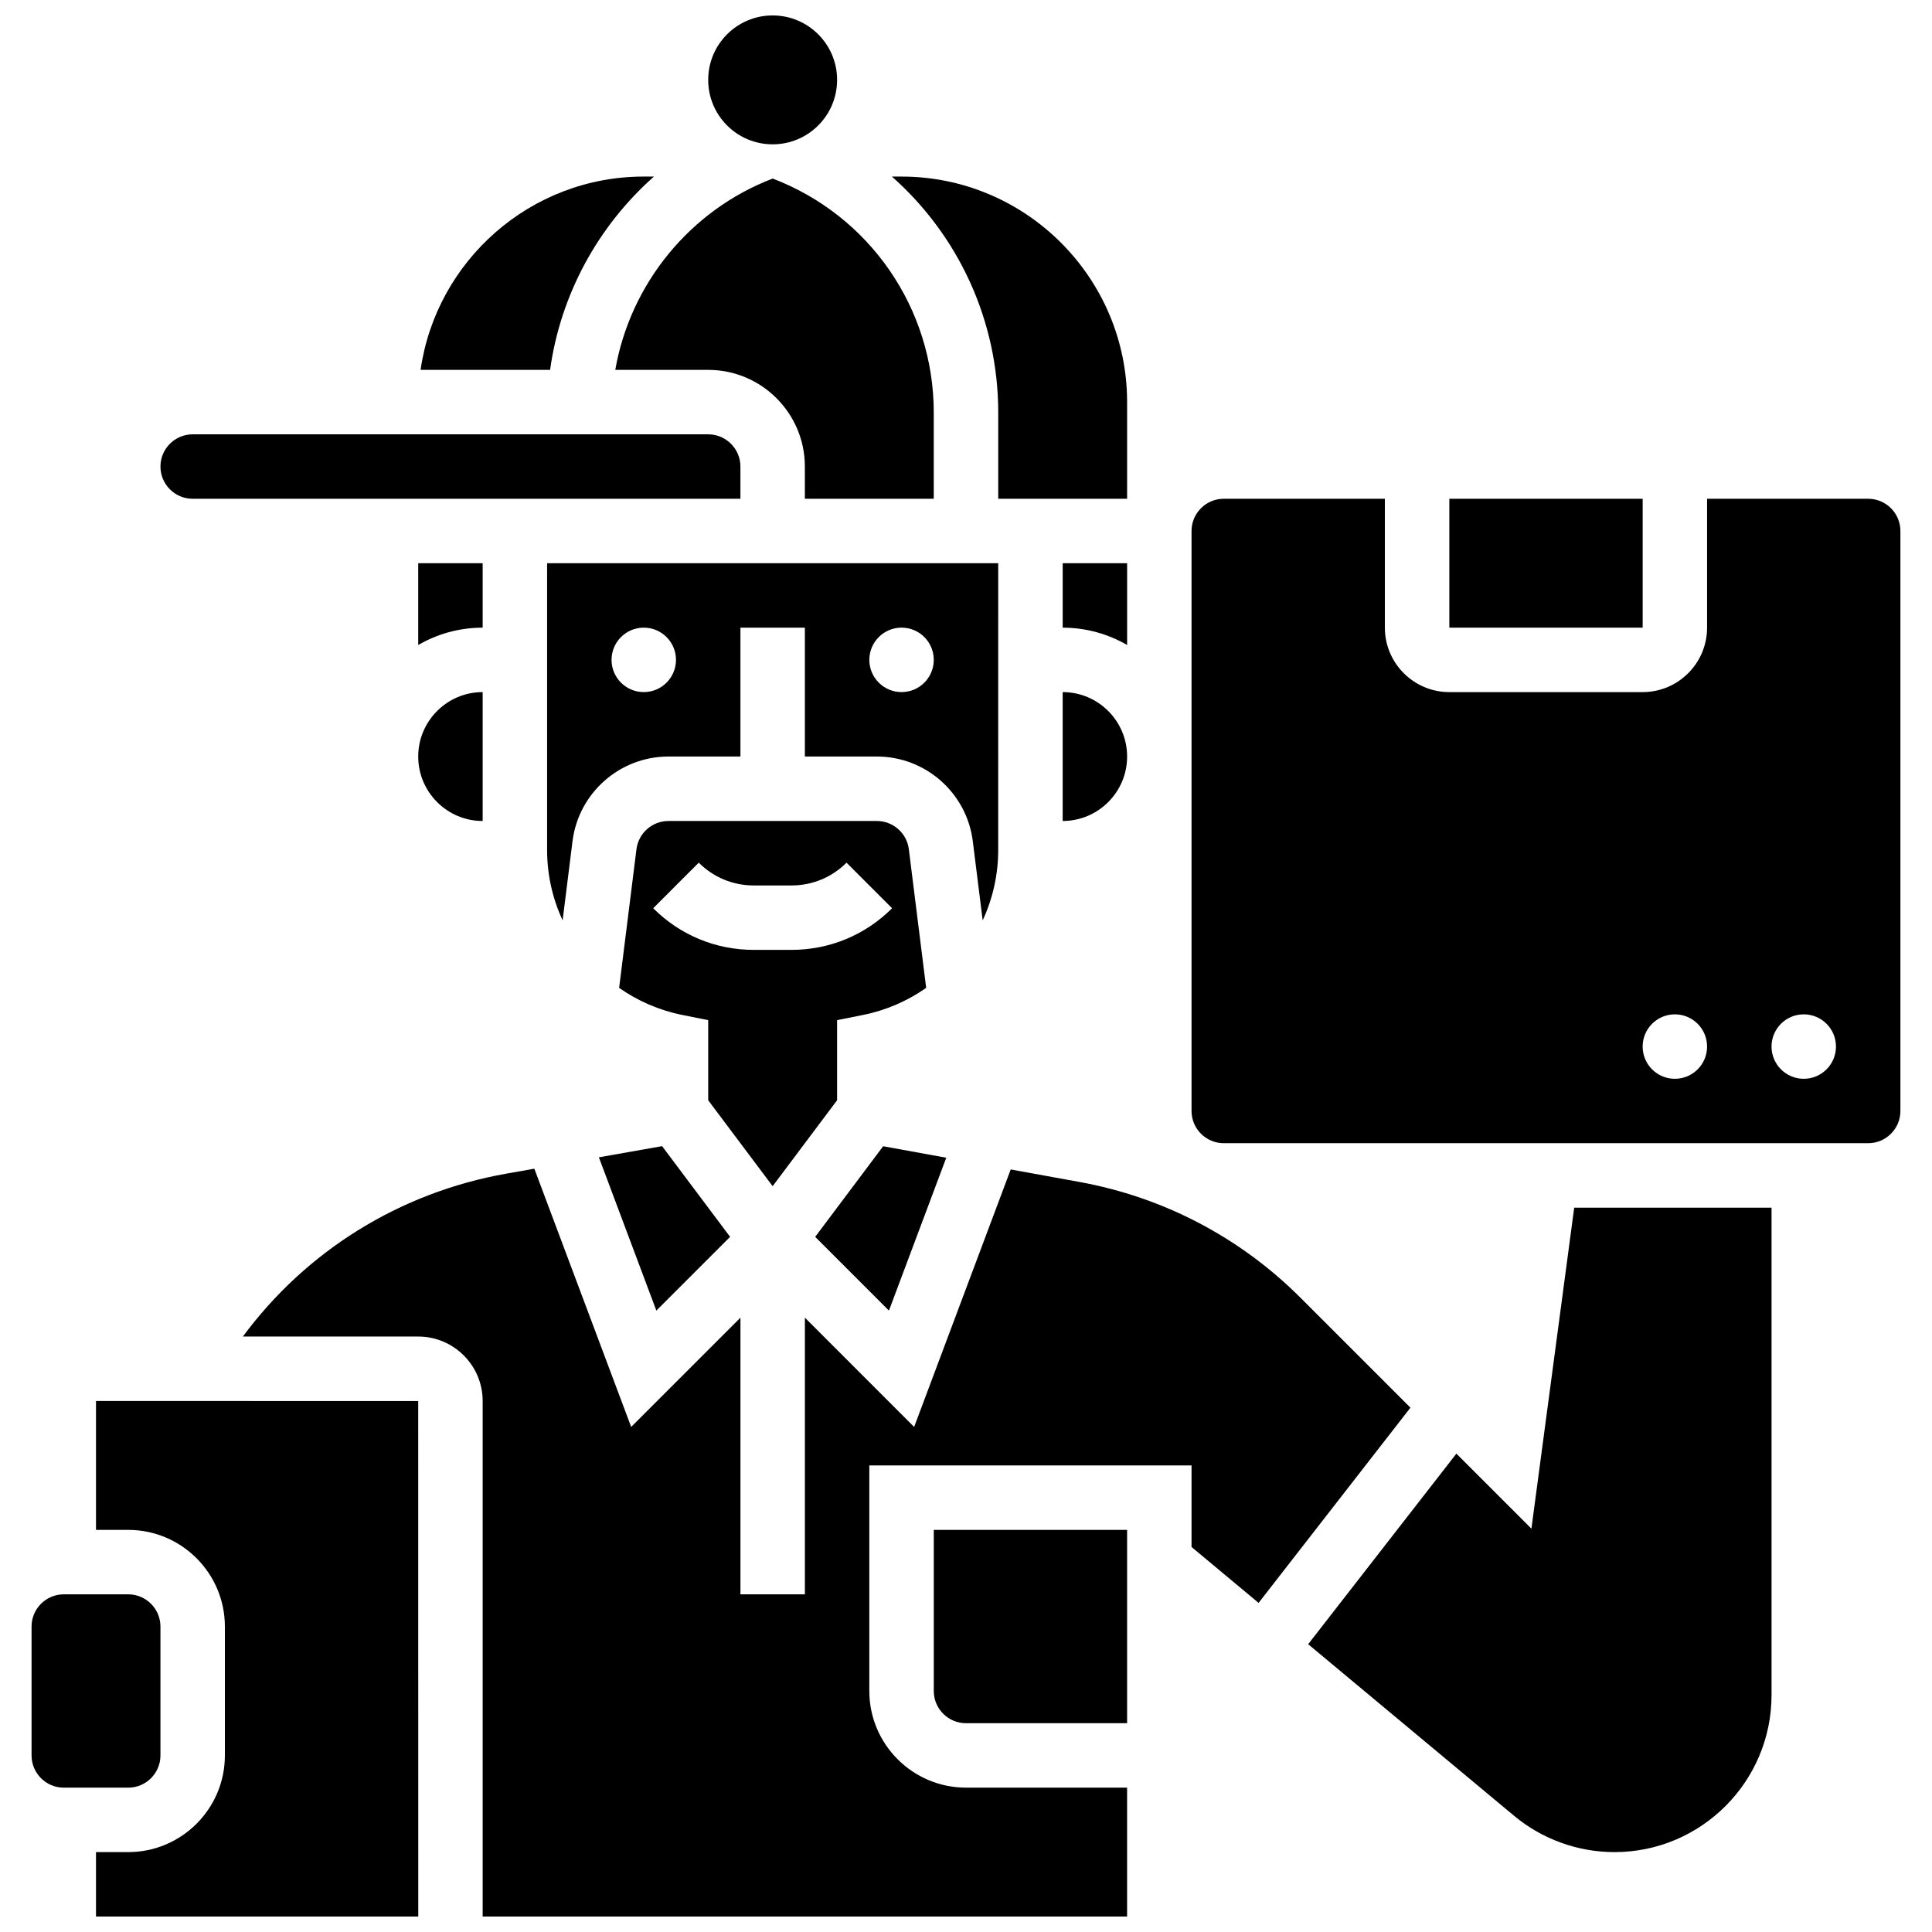
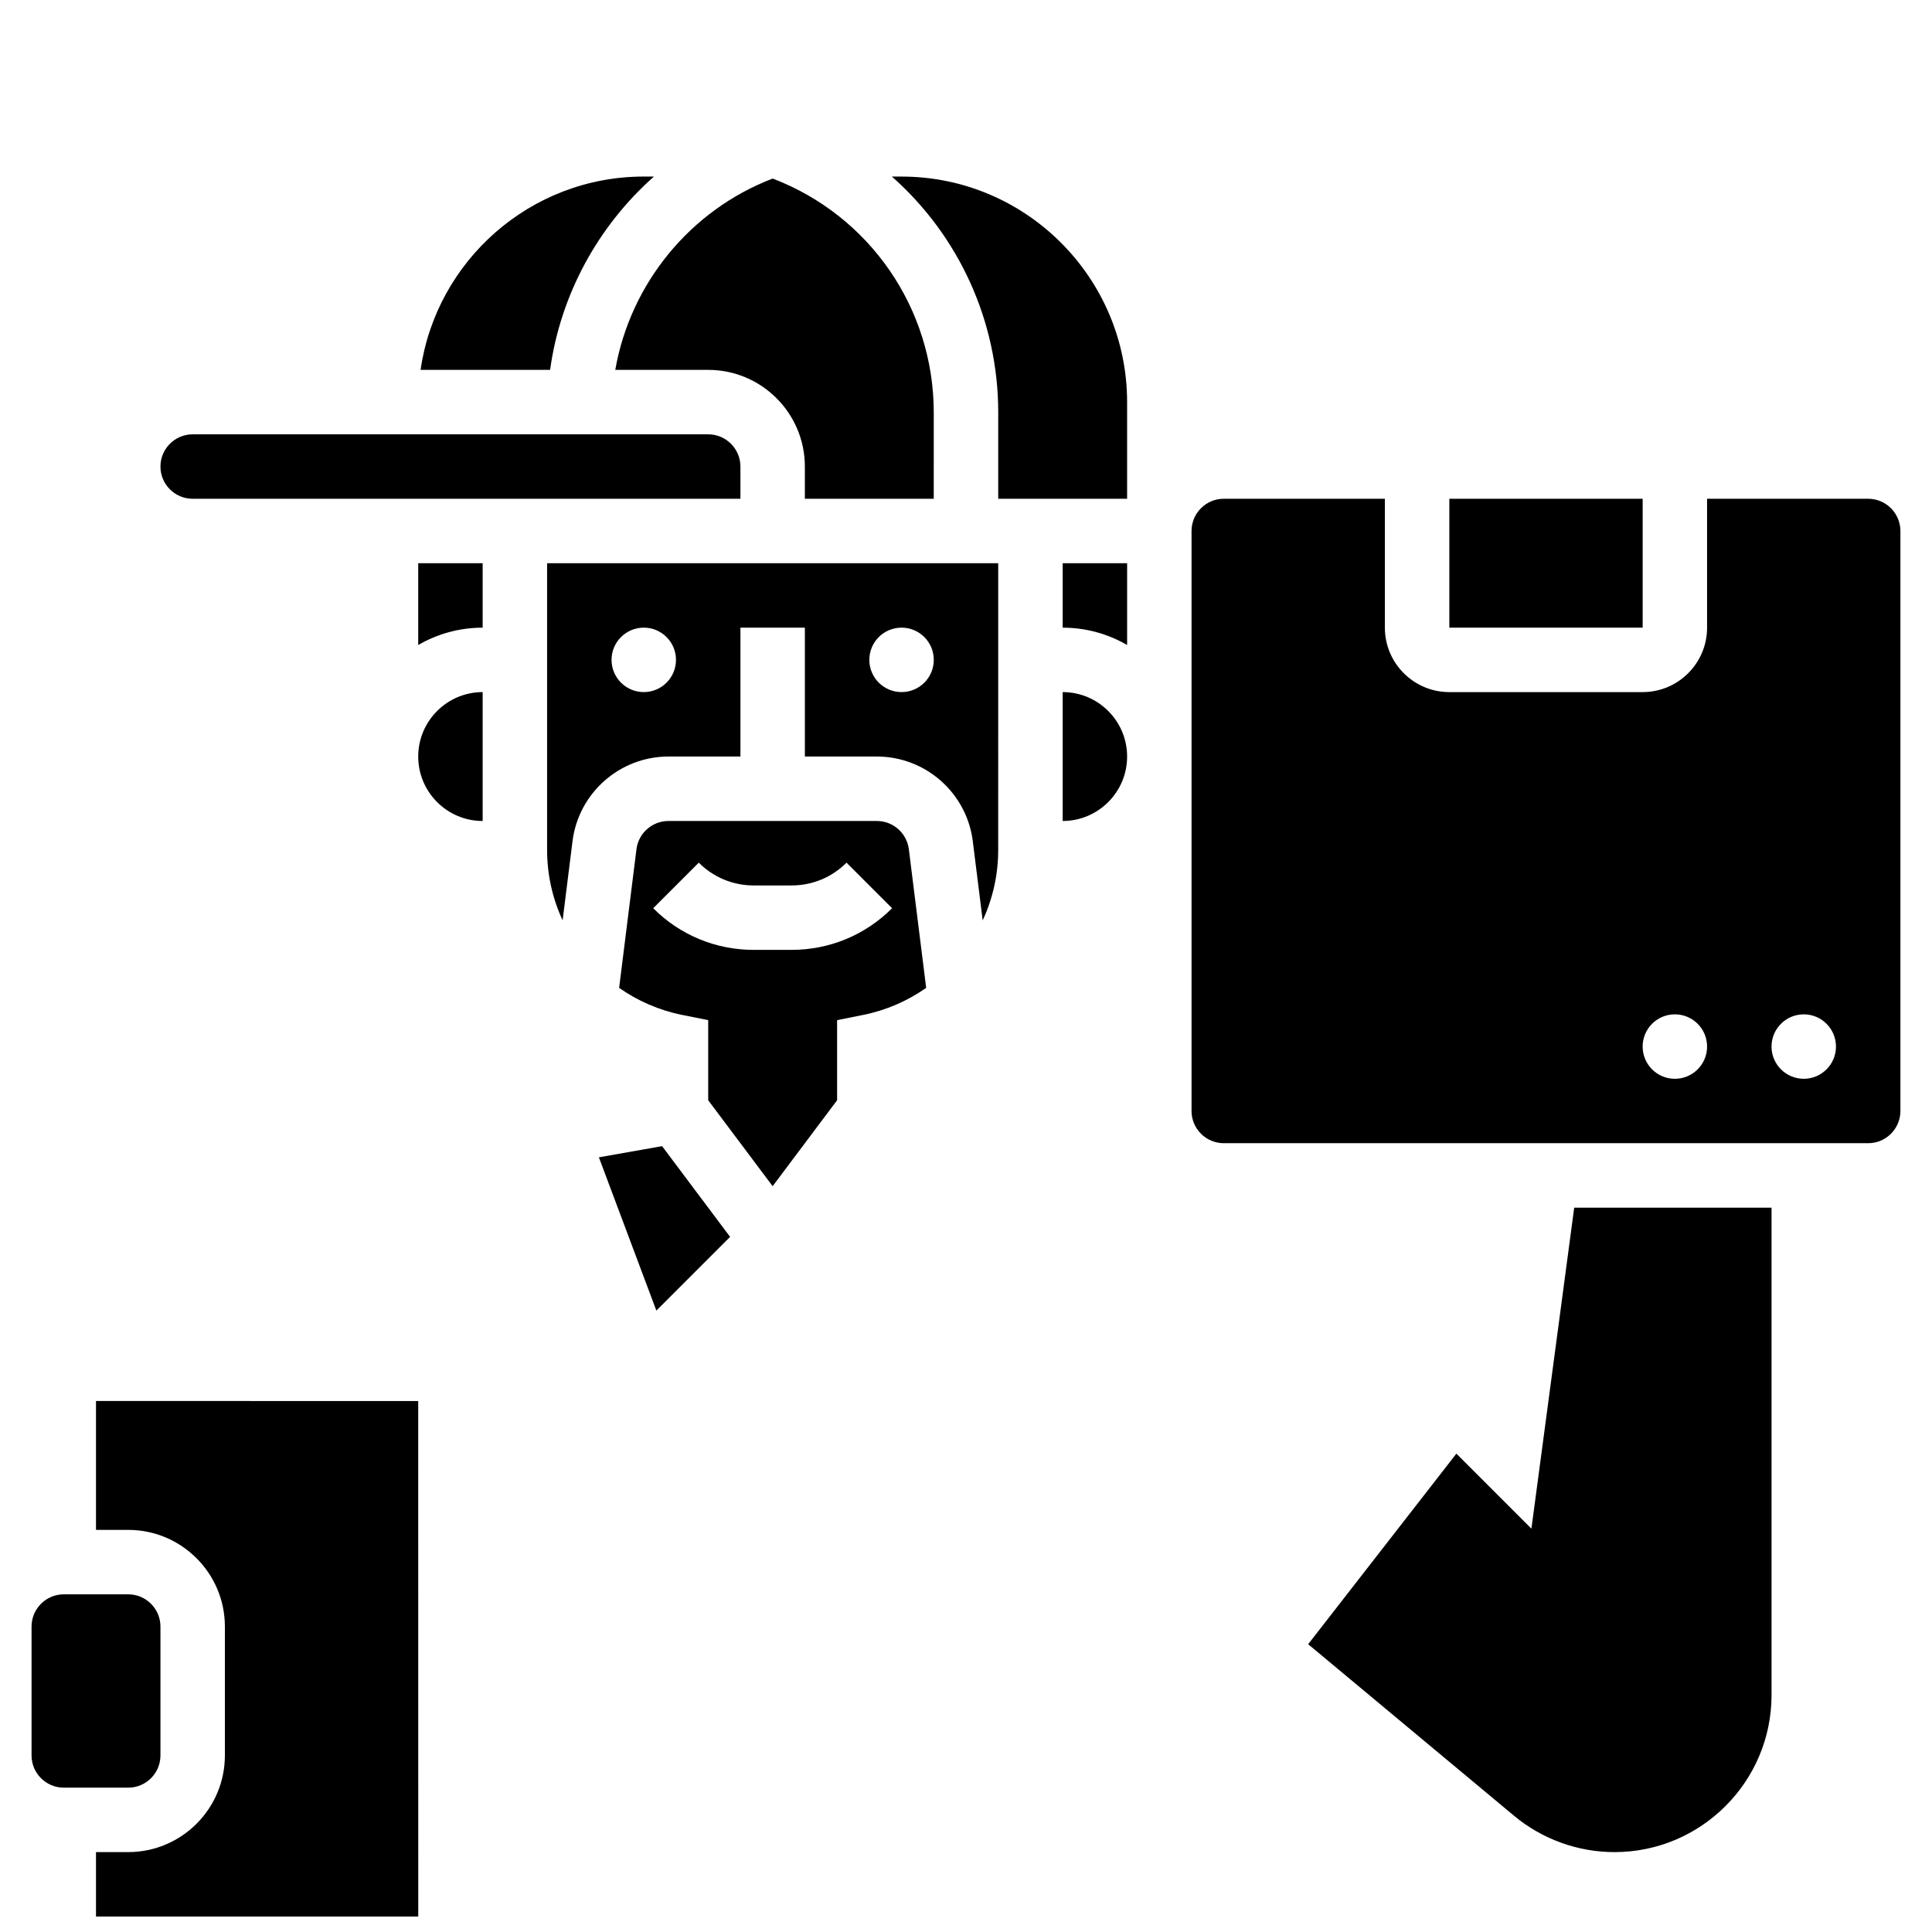
<svg xmlns="http://www.w3.org/2000/svg" width="800px" height="800px" version="1.1" viewBox="144 144 512 512">
  <defs>
    <clipPath id="c">
-       <path d="m331 148.09h35v34.906h-35z" />
-     </clipPath>
+       </clipPath>
    <clipPath id="b">
-       <path d="m208 453h310v198.9h-310z" />
-     </clipPath>
+       </clipPath>
    <clipPath id="a">
      <path d="m169 515h86v136.9h-86z" />
    </clipPath>
  </defs>
  <g clip-path="url(#c)">
    <path d="m365.84 165.17c0 9.434-7.648 17.078-17.082 17.078-9.43 0-17.078-7.644-17.078-17.078s7.648-17.078 17.078-17.078c9.434 0 17.082 7.644 17.082 17.078" />
  </g>
  <path d="m408.54 253.34v22.844h34.156v-25.617c0-32.957-26.816-59.773-59.773-59.773h-2.562c17.547 15.504 28.18 38.055 28.18 62.547z" />
  <path d="m425.62 361.57c9.418 0 17.078-7.66 17.078-17.078 0-9.418-7.66-17.078-17.078-17.078z" />
  <path d="m442.7 293.26h-17.078v17.078c6.219 0 12.051 1.68 17.078 4.594z" />
  <path d="m317.3 190.79h-2.691c-30.059 0-54.996 22.309-59.152 51.234h34.324c2.758-19.984 12.73-38.133 27.52-51.234z" />
  <path d="m331.68 242.02c14.125 0 25.617 11.492 25.617 25.617v8.539h34.156l0.004-22.844c0-27.66-17.039-52.223-42.691-62.012-21.883 8.371-37.73 27.875-41.711 50.703z" />
-   <path d="m394.77 450.81-16.727-3.043-18.008 24.012 19.543 19.543z" />
  <path d="m302.71 450.7 15.23 40.621 19.543-19.543-18.023-24.035z" />
  <path d="m365.84 435.58v-21.234l6.863-1.371c6.168-1.234 11.824-3.731 16.742-7.176l-4.594-36.746c-0.531-4.266-4.176-7.481-8.473-7.481h-55.238c-4.297 0-7.941 3.215-8.473 7.481l-4.594 36.746c4.918 3.445 10.574 5.941 16.742 7.176l6.863 1.371v21.234l17.078 22.77zm-48.734-50.891 12.074-12.074c3.894 3.894 9.07 6.039 14.578 6.039h10.004c5.508 0 10.684-2.144 14.578-6.039l12.074 12.074c-7.121 7.121-16.586 11.039-26.652 11.039h-10.004c-10.07 0.004-19.535-3.918-26.652-11.039z" />
  <path d="m195.06 276.18h145.16v-8.539c0-4.707-3.832-8.539-8.539-8.539h-136.62c-4.707 0-8.539 3.832-8.539 8.539 0 4.711 3.832 8.539 8.539 8.539z" />
-   <path d="m391.46 592.13c0 4.707 3.832 8.539 8.539 8.539h42.695v-51.234h-51.234z" />
  <path d="m549.84 549.11-19.883-19.883-39.281 50.504 54.543 45.453c7.465 6.219 16.926 9.645 26.641 9.645 22.949 0 41.617-18.668 41.617-41.613v-129.17h-52.297z" />
  <path d="m639.09 276.18h-42.695v34.156c0 9.418-7.66 17.078-17.078 17.078h-51.234c-9.418 0-17.078-7.66-17.078-17.078v-34.156h-42.695c-4.707 0-8.539 3.832-8.539 8.539v153.7c0 4.707 3.832 8.539 8.539 8.539h170.78c4.707 0 8.539-3.832 8.539-8.539v-153.7c0-4.707-3.828-8.539-8.539-8.539zm-51.234 153.71c-4.715 0-8.539-3.824-8.539-8.539s3.824-8.539 8.539-8.539 8.539 3.824 8.539 8.539-3.824 8.539-8.539 8.539zm34.156 0c-4.715 0-8.539-3.824-8.539-8.539s3.824-8.539 8.539-8.539 8.539 3.824 8.539 8.539-3.824 8.539-8.539 8.539z" />
  <path d="m528.09 276.18h51.234v34.156h-51.234z" />
  <path d="m271.91 293.26h-17.078v21.672c5.027-2.918 10.859-4.594 17.078-4.594z" />
  <g clip-path="url(#b)">
    <path d="m488.68 487.95c-16.039-16.039-36.316-26.664-58.637-30.723l-18.195-3.309-25.59 68.234-28.953-28.957v73.316h-17.078v-73.316l-28.957 28.957-25.664-68.434-7.371 1.301c-28.281 4.992-53.062 20.457-69.871 43.18h46.469c9.418 0 17.078 7.66 17.078 17.078v136.62h170.78v-34.156h-42.695c-14.125 0-25.617-11.492-25.617-25.617v-59.773h85.391v21.617l17.773 14.812 40.238-51.734z" />
  </g>
  <path d="m271.91 361.57v-34.156c-9.418 0-17.078 7.66-17.078 17.078 0 9.414 7.664 17.078 17.078 17.078z" />
  <path d="m186.52 609.21v-34.156c0-4.707-3.832-8.539-8.539-8.539h-17.078c-4.707 0-8.539 3.832-8.539 8.539v34.156c0 4.707 3.832 8.539 8.539 8.539h17.078c4.707 0 8.539-3.832 8.539-8.539z" />
  <path d="m401.8 366.93 2.621 20.98c2.648-5.711 4.113-12.043 4.113-18.648l0.004-76.008h-119.55v76.008c0 6.602 1.465 12.934 4.113 18.645l2.621-20.98c1.602-12.789 12.527-22.438 25.422-22.438h19.078v-34.156h17.078v34.156h19.078c12.898 0 23.824 9.648 25.422 22.441zm-87.195-39.52c-4.715 0-8.539-3.824-8.539-8.539s3.824-8.539 8.539-8.539c4.715 0 8.539 3.824 8.539 8.539 0 4.719-3.82 8.539-8.539 8.539zm68.316 0c-4.715 0-8.539-3.824-8.539-8.539s3.824-8.539 8.539-8.539 8.539 3.824 8.539 8.539c0 4.719-3.824 8.539-8.539 8.539z" />
  <g clip-path="url(#a)">
    <path d="m169.44 515.28v34.156h8.539c14.125 0 25.617 11.492 25.617 25.617v34.156c0 14.125-11.492 25.617-25.617 25.617h-8.539v17.078h85.391 0.012l-0.012-136.62z" />
  </g>
</svg>